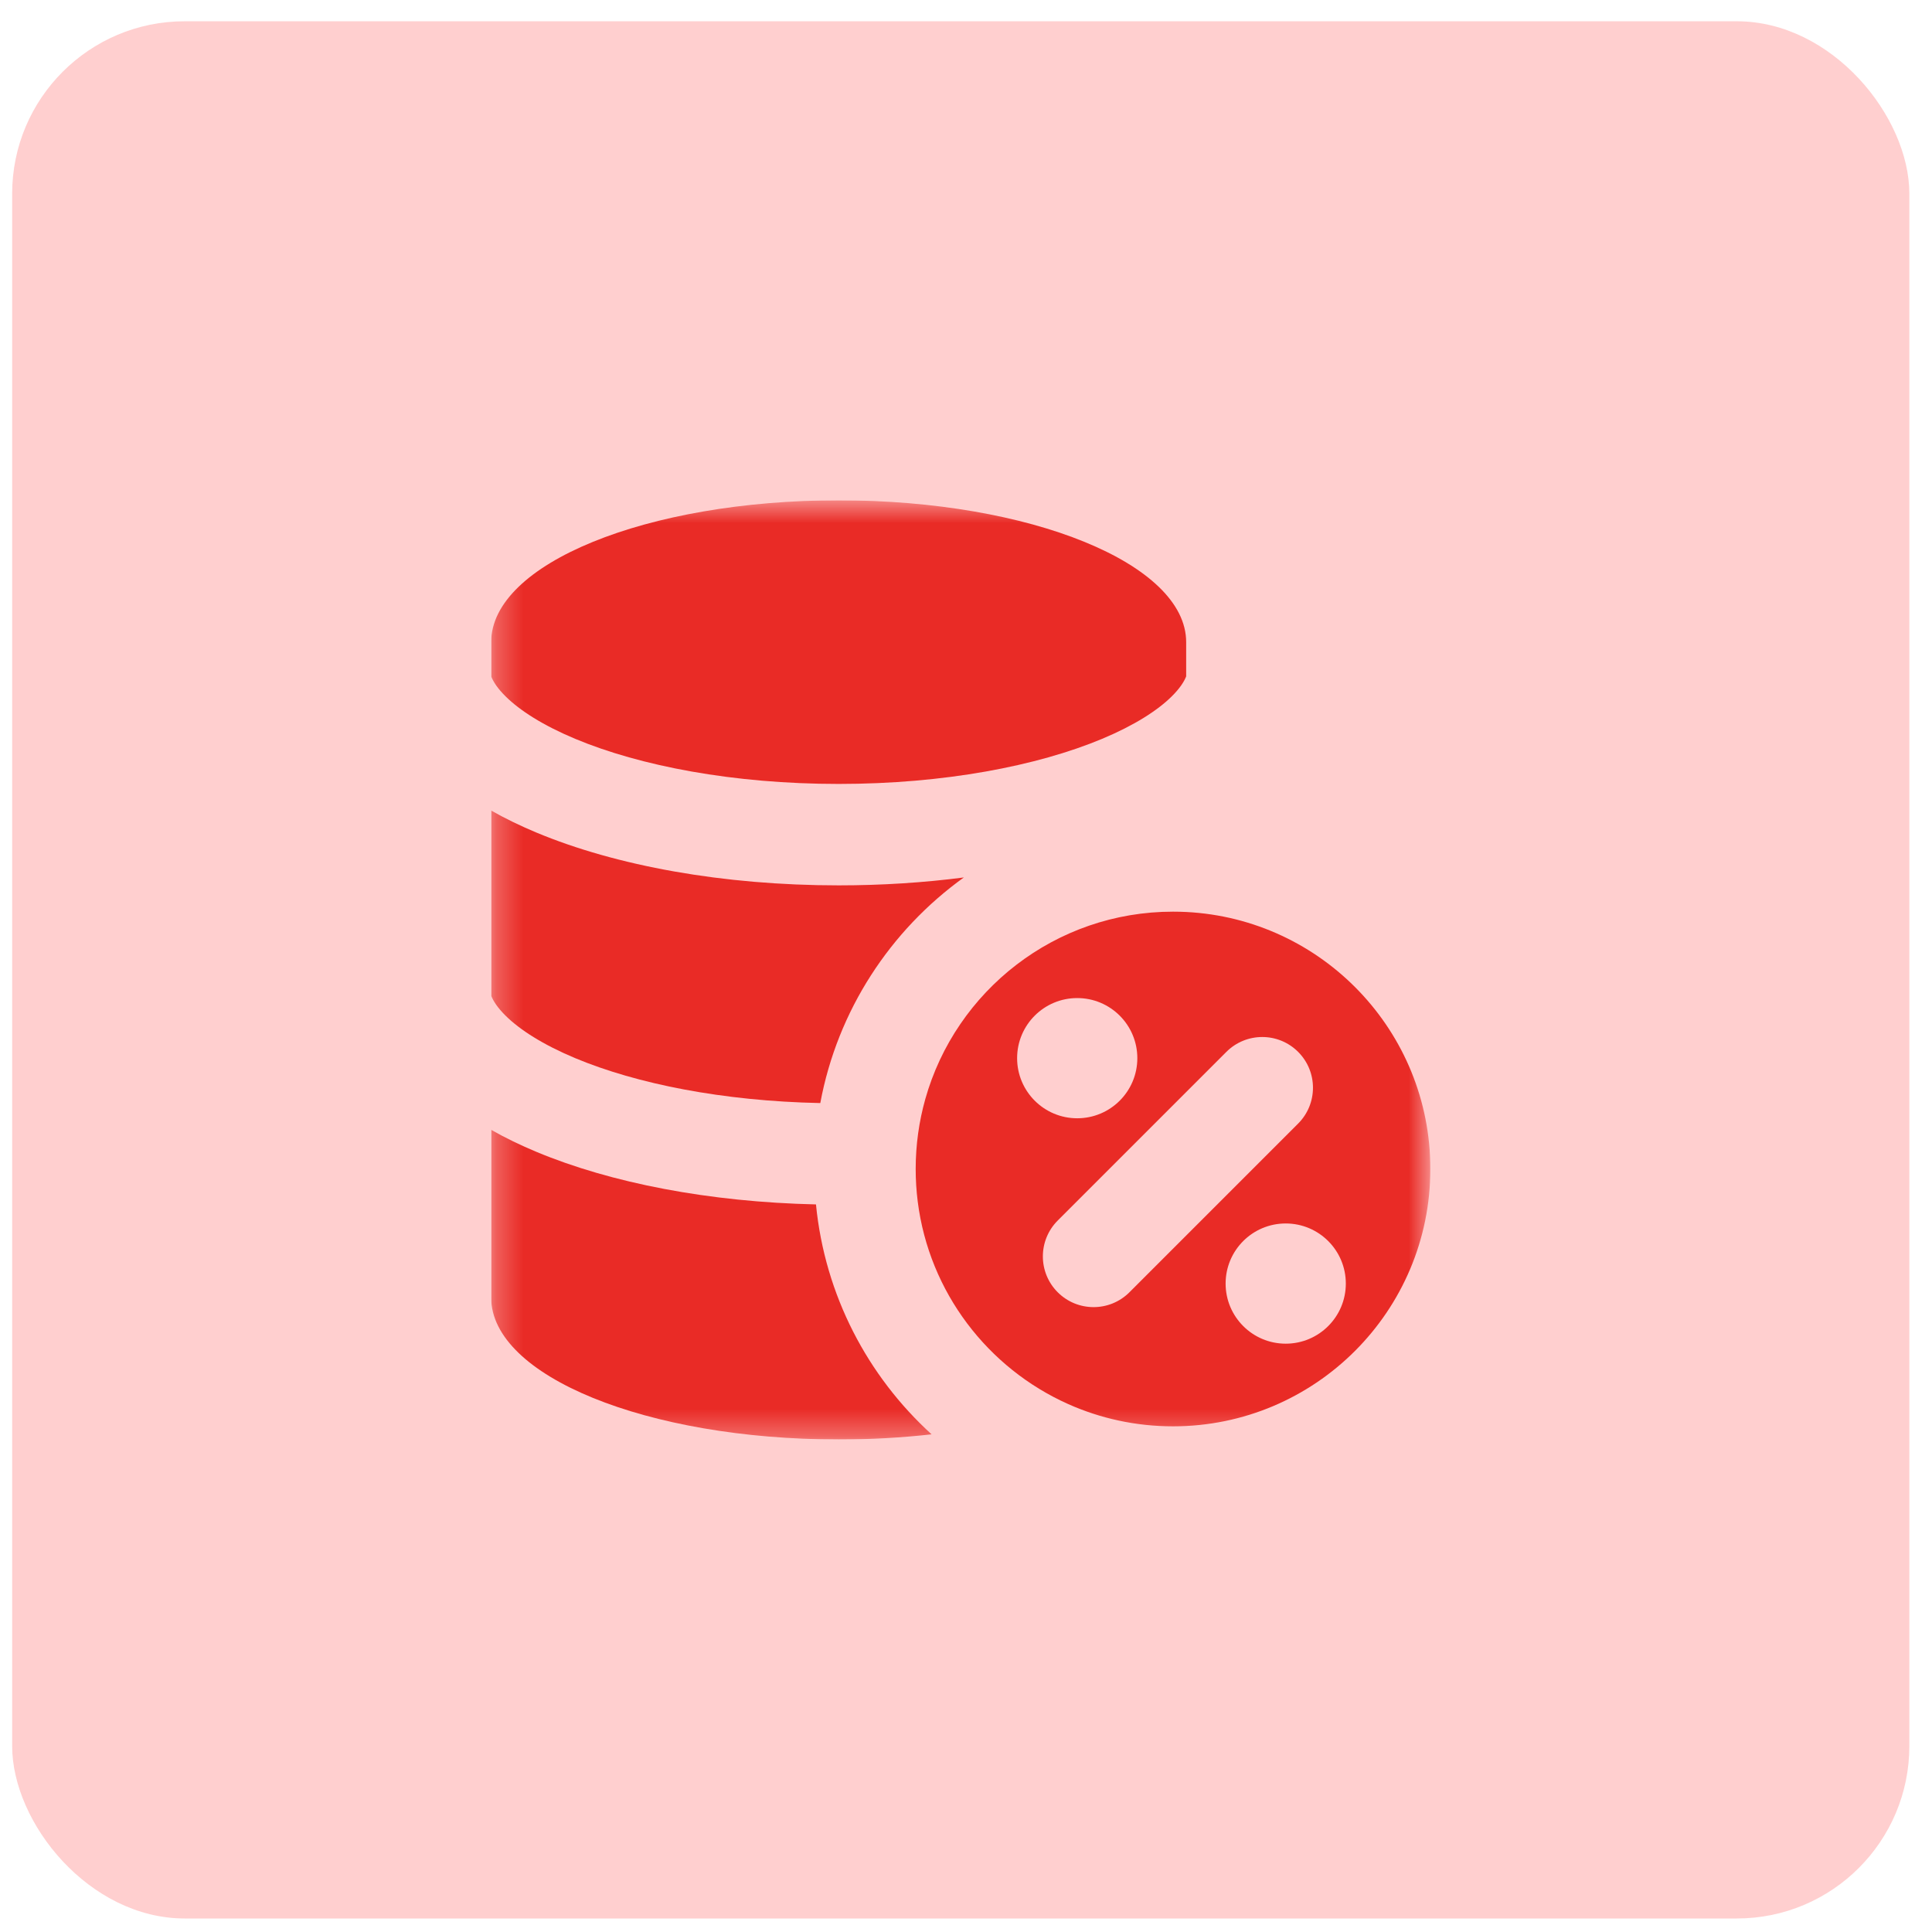
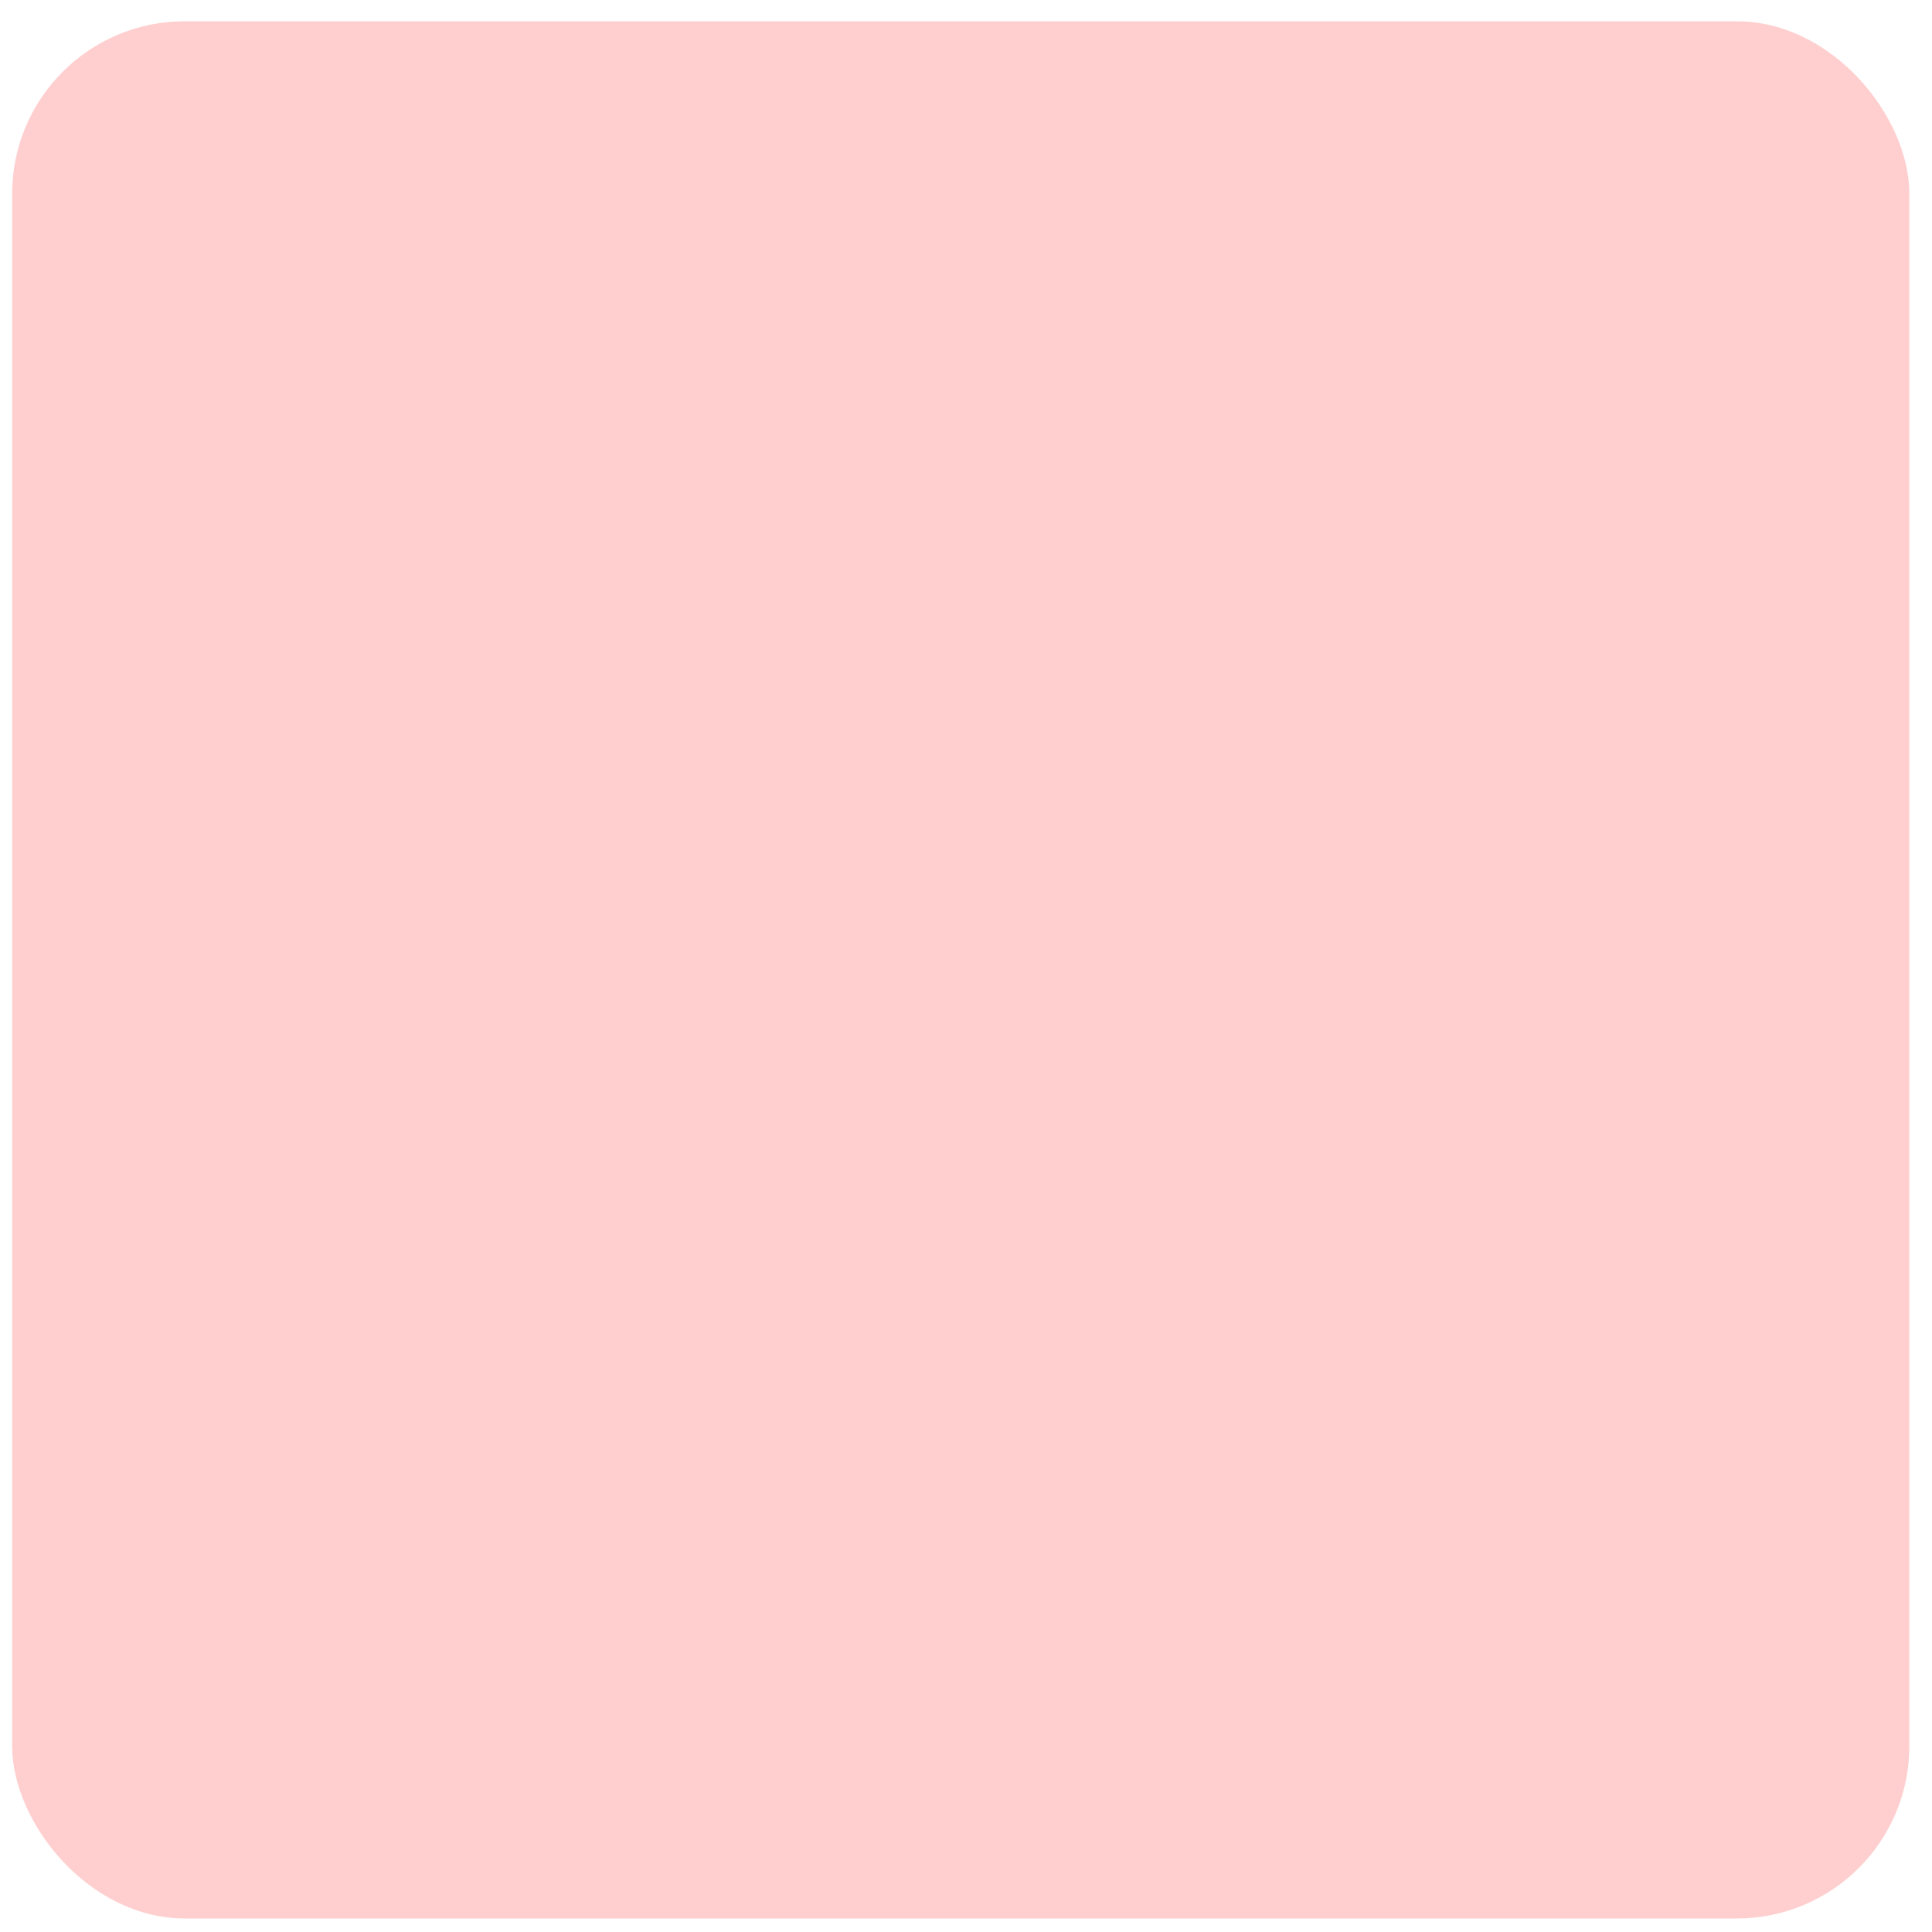
<svg xmlns="http://www.w3.org/2000/svg" width="72" height="72" viewBox="0 0 72 72" fill="none">
  <rect x="0.453" y="0.793" width="70.703" height="70.703" rx="6.428" fill="#FFCFCF" />
  <g clip-path="url(#clip0_2951_50)">
    <mask id="mask0_2951_50" style="mask-type:luminance" maskUnits="userSpaceOnUse" x="18" y="18" width="36" height="36">
      <path d="M18.305 18.645H53.305V53.645H18.305V18.645Z" fill="white" />
    </mask>
    <g mask="url(#mask0_2951_50)">
      <path d="M44.205 23.93C44.205 21.011 38.407 18.645 31.255 18.645C24.103 18.645 18.305 21.011 18.305 23.93V25.208C18.383 25.404 18.54 25.654 18.845 25.955C19.37 26.475 20.228 27.029 21.44 27.536C23.856 28.545 27.325 29.215 31.255 29.215C35.184 29.215 38.653 28.545 41.069 27.536C42.281 27.029 43.139 26.475 43.665 25.955C43.97 25.654 44.127 25.404 44.205 25.207V23.93Z" fill="#E92B26" />
-       <path d="M18.305 37.108V30.207C18.831 30.506 19.395 30.778 19.983 31.024C22.963 32.269 26.95 32.995 31.255 32.995C32.867 32.995 34.434 32.893 35.92 32.7C33.177 34.672 31.211 37.657 30.57 41.108C26.923 41.035 23.715 40.386 21.44 39.436C20.228 38.929 19.37 38.374 18.845 37.855C18.54 37.554 18.383 37.304 18.305 37.108Z" fill="#E92B26" />
      <path fill-rule="evenodd" clip-rule="evenodd" d="M43.715 53.155C42.325 53.155 41.004 52.859 39.811 52.327C36.813 50.989 34.628 48.158 34.201 44.779C34.151 44.381 34.125 43.976 34.125 43.565C34.125 42.662 34.25 41.788 34.483 40.959C35.618 36.929 39.322 33.975 43.715 33.975C43.879 33.975 44.043 33.979 44.205 33.987C49.274 34.242 53.305 38.433 53.305 43.565C53.305 48.861 49.011 53.155 43.715 53.155ZM45.704 39.2C46.442 38.462 47.639 38.462 48.377 39.2C49.115 39.938 49.115 41.135 48.377 41.873L42.091 48.159C41.353 48.897 40.156 48.897 39.418 48.159C38.68 47.421 38.68 46.224 39.418 45.486L45.704 39.2ZM42.385 39.435C42.385 40.672 41.382 41.675 40.145 41.675C38.908 41.675 37.905 40.672 37.905 39.435C37.905 38.197 38.908 37.195 40.145 37.195C41.382 37.195 42.385 38.197 42.385 39.435ZM47.915 50.075C49.152 50.075 50.155 49.072 50.155 47.835C50.155 46.597 49.152 45.595 47.915 45.595C46.678 45.595 45.675 46.597 45.675 47.835C45.675 49.072 46.678 50.075 47.915 50.075Z" fill="#E92B26" />
      <path d="M34.717 53.453C32.336 51.286 30.741 48.271 30.409 44.885C26.429 44.796 22.767 44.087 19.983 42.923C19.395 42.677 18.831 42.406 18.305 42.106V48.359C18.305 51.278 24.103 53.644 31.255 53.644C32.454 53.644 33.615 53.578 34.717 53.453Z" fill="#E92B26" />
    </g>
  </g>
  <defs>
    <clipPath id="clip0_2951_50">
-       <rect width="35" height="35" fill="white" transform="translate(18.305 18.645)" />
-     </clipPath>
+       </clipPath>
  </defs>
</svg>